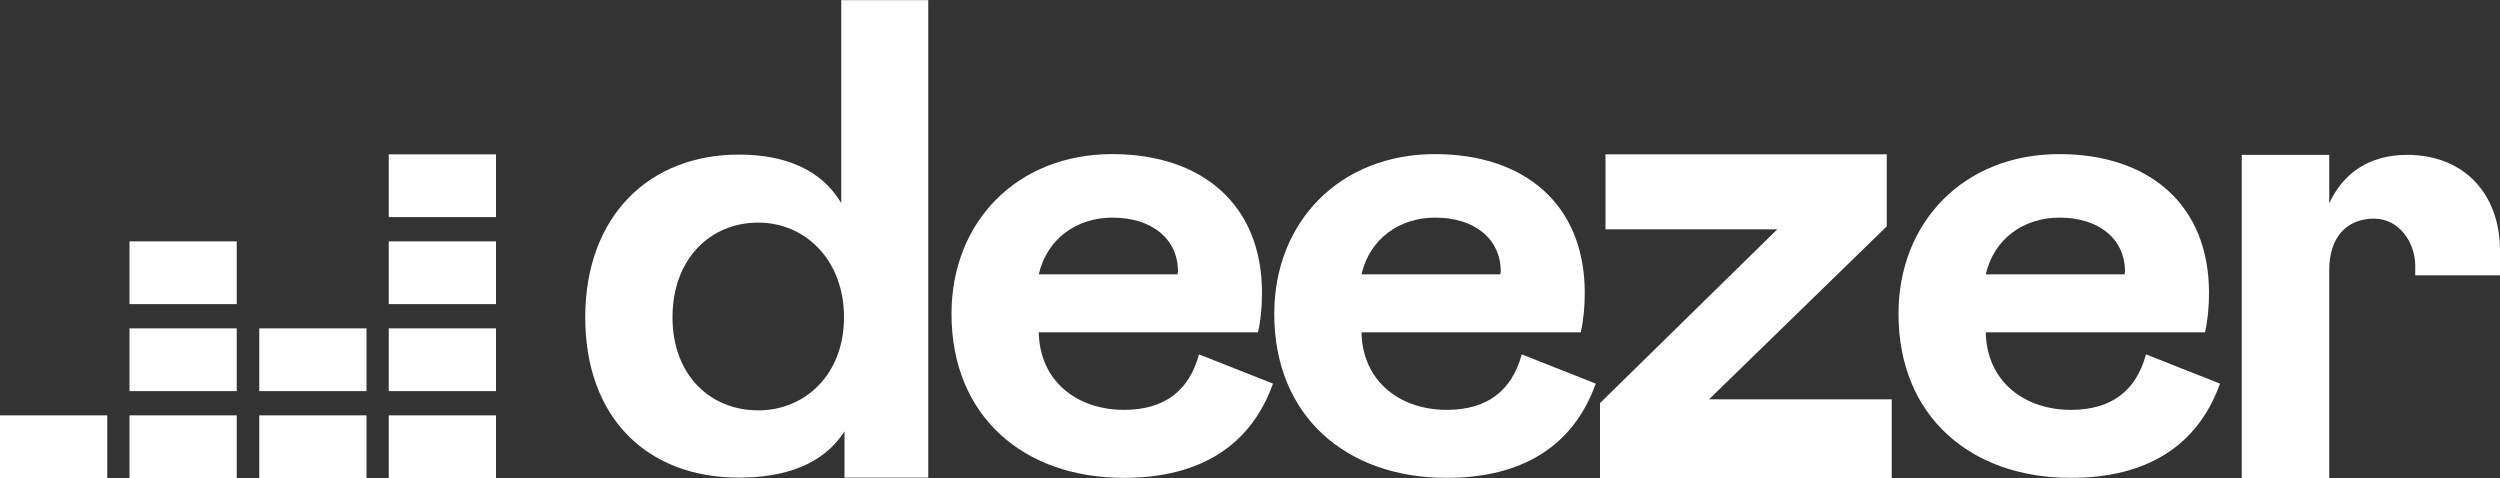
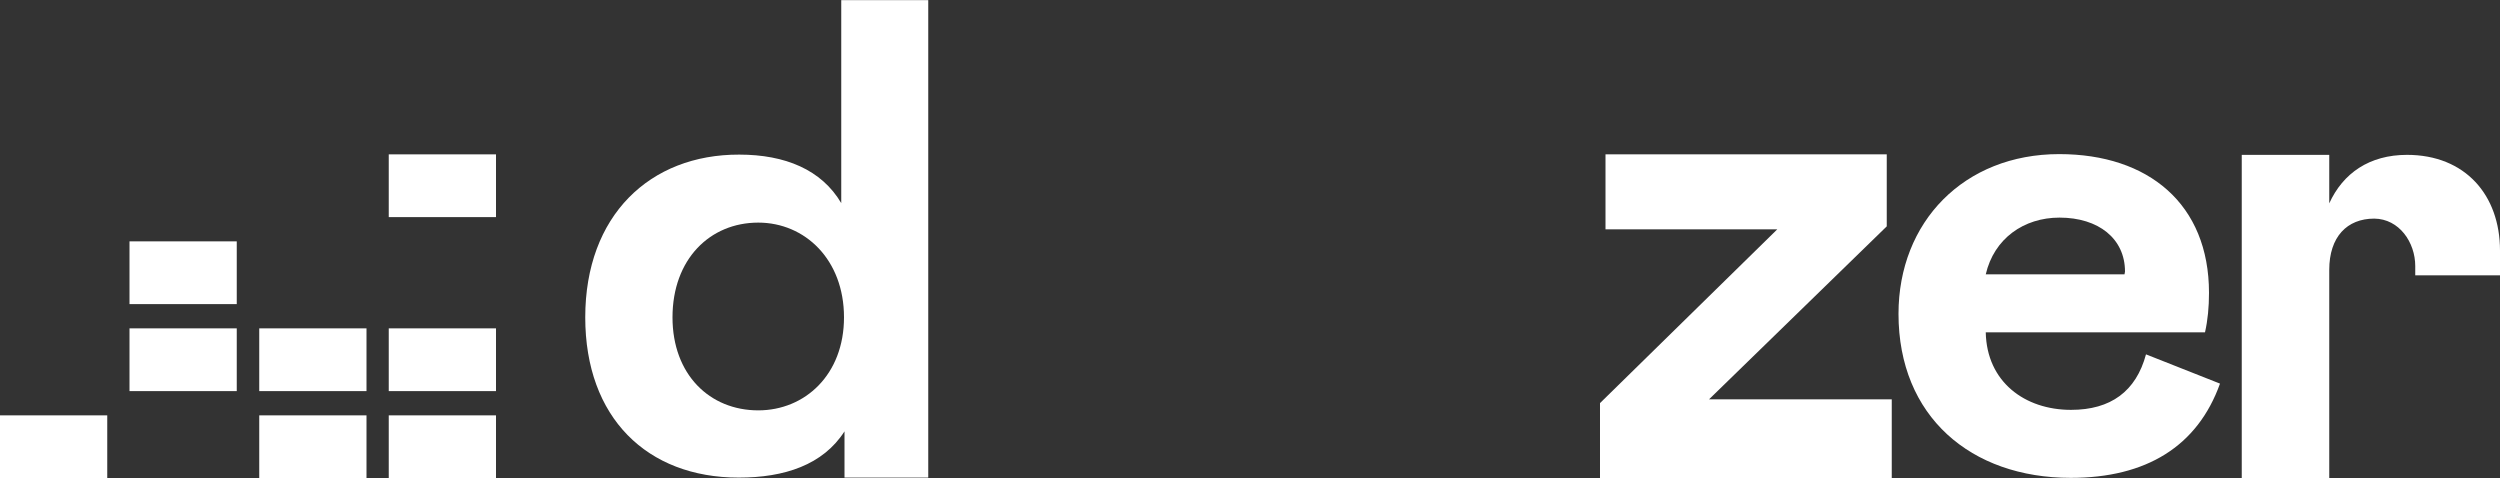
<svg xmlns="http://www.w3.org/2000/svg" xmlns:ns1="http://sodipodi.sourceforge.net/DTD/sodipodi-0.dtd" xmlns:ns2="http://www.inkscape.org/namespaces/inkscape" xml:space="preserve" style="enable-background:new 0 0 1000 191.2;" viewBox="0 0 1000 191.2" y="0px" x="0px" ns1:docname="shop_deezer.svg" ns2:version="1.0 (4035a4fb49, 2020-05-01)" id="Calque_1" version="1.1">
  <rect x="0" y="0" width="1000" height="191.2" fill="#333333" stroke="none" />
  <defs id="defs69" />
  <ns1:namedview ns2:current-layer="Calque_1" ns2:window-maximized="1" ns2:window-y="0" ns2:window-x="0" ns2:cy="95.599998" ns2:cx="493.67889" ns2:zoom="1.582" showgrid="false" id="namedview67" ns2:window-height="2067" ns2:window-width="3840" ns2:pageshadow="2" ns2:pageopacity="0" guidetolerance="10" gridtolerance="10" objecttolerance="10" borderopacity="1" bordercolor="#666666" pagecolor="#ffffff" />
  <style id="style2" type="text/css">
	.st0{fill-rule:evenodd;clip-rule:evenodd;fill:#40AB5D;}
	.st1{fill-rule:evenodd;clip-rule:evenodd;fill:url(#rect8192_1_);}
	.st2{fill-rule:evenodd;clip-rule:evenodd;fill:url(#rect8199_1_);}
	.st3{fill-rule:evenodd;clip-rule:evenodd;fill:url(#rect8206_1_);}
	.st4{fill-rule:evenodd;clip-rule:evenodd;fill:url(#rect8213_1_);}
	.st5{fill-rule:evenodd;clip-rule:evenodd;fill:url(#rect8220_1_);}
	.st6{fill-rule:evenodd;clip-rule:evenodd;fill:url(#rect8227_1_);}
	.st7{fill-rule:evenodd;clip-rule:evenodd;fill:url(#rect8234_1_);}
	.st8{fill-rule:evenodd;clip-rule:evenodd;fill:url(#rect8241_1_);}
	.st9{fill-rule:evenodd;clip-rule:evenodd;fill:url(#rect8248_1_);}
</style>
  <g style="fill:#ffffff;fill-opacity:1" transform="translate(0,86.844)" id="g8252">
    <path style="fill:#ffffff;fill-opacity:1" d="M234.1,40.1c0,40.1,24.7,64.1,61.4,64.1c18.3,0,33.7-5.1,42.3-18.5v18.5   h33.5V-86.8h-34.8v81.2c-7.9-13.4-22.5-19.4-40.8-19.4C259.9-25.1,234.1-0.6,234.1,40.1L234.1,40.1z M337.6,40.1   c0,22.9-15.6,37.2-34.3,37.2c-19.4,0-34.3-14.3-34.3-37.2c0-23.3,15-37.9,34.3-37.9C322,2.2,337.6,17,337.6,40.1z" ns2:connector-curvature="0" id="path8175" />
-     <path style="fill:#ffffff;fill-opacity:1" d="M479.6,54.9c-4,14.8-14.1,22.2-30,22.2c-18.5,0-33.7-11.2-34.1-31h87.7   c1.1-4.9,1.6-10.1,1.6-15.8c0-35.5-24.2-55.5-59.9-55.5c-38.1,0-64.3,27.1-64.3,63.9c0,41,28.9,65.6,68.9,65.6   c30.2,0,50.7-12.6,59.7-37.7L479.6,54.9z M415.5,22.9C418.8,8.6,430.7,0.2,445,0.2c15.6,0,26.2,8.4,26.2,21.6l-0.2,1.1H415.5z" ns2:connector-curvature="0" id="path8177" />
-     <path style="fill:#ffffff;fill-opacity:1" d="M608.7,54.9c-4,14.8-14.1,22.2-30,22.2c-18.5,0-33.7-11.2-34.1-31h87.7   c1.1-4.9,1.6-10.1,1.6-15.8c0-35.5-24.2-55.5-59.9-55.5c-38.1,0-64.3,27.1-64.3,63.9c0,41,28.9,65.6,68.9,65.6   c30.2,0,50.7-12.6,59.7-37.7L608.7,54.9z M544.6,22.9c3.3-14.3,15.2-22.7,29.5-22.7c15.6,0,26.2,8.4,26.2,21.6l-0.2,1.1H544.6z" ns2:connector-curvature="0" id="path8179" />
    <path style="fill:#ffffff;fill-opacity:1" d="M756.7,104.4V72.9h-73.1l71.1-69.2v-28.8H642.2v30h68.7L640,74.4v30H756.7   z" ns2:connector-curvature="0" id="path8181" />
    <path style="fill:#ffffff;fill-opacity:1" d="M858.4,54.9c-4,14.8-14.1,22.2-30,22.2c-18.5,0-33.7-11.2-34.1-31H882   c1.1-4.9,1.6-10.1,1.6-15.8c0-35.5-24.2-55.5-59.9-55.5c-38.1,0-64.3,27.1-64.3,63.9c0,41,28.9,65.6,68.9,65.6   c30.2,0,50.7-12.6,59.7-37.7L858.4,54.9z M794.3,22.9c3.3-14.3,15.2-22.7,29.5-22.7c15.6,0,26.2,8.4,26.2,21.6l-0.2,1.1H794.3z" ns2:connector-curvature="0" id="path8183" />
    <rect style="fill:#ffffff;fill-opacity:1" height="25.1" width="42.9" class="st0" y="-25.1" x="155.5" id="rect8185" />
    <linearGradient gradientTransform="matrix(1.832 0 0 -1.832 381.813 477.953)" y2="255.826" x2="-111.943" y1="241.804" x1="-111.722" gradientUnits="userSpaceOnUse" id="rect8192_1_">
      <stop id="stop10" style="stop-color:#358C7B" offset="0" />
      <stop id="stop12" style="stop-color:#33A65E" offset="0.526" />
    </linearGradient>
-     <rect style="fill:#ffffff;fill-opacity:1" height="25.1" width="42.9" class="st1" y="9.7" x="155.5" id="rect8192" />
    <linearGradient gradientTransform="matrix(1.832 0 0 -1.832 381.813 477.953)" y2="235.917" x2="-99.772" y1="223.628" x1="-123.891" gradientUnits="userSpaceOnUse" id="rect8199_1_">
      <stop id="stop16" style="stop-color:#222B90" offset="0" />
      <stop id="stop18" style="stop-color:#367B99" offset="1" />
    </linearGradient>
    <rect style="fill:#ffffff;fill-opacity:1" height="25.1" width="42.9" class="st2" y="44.5" x="155.5" id="rect8199" />
    <linearGradient gradientTransform="matrix(1.832 0 0 -1.832 381.813 477.953)" y2="210.773" x2="-185.032" y1="210.773" x1="-208.432" gradientUnits="userSpaceOnUse" id="rect8206_1_">
      <stop id="stop22" style="stop-color:#FF9900" offset="0" />
      <stop id="stop24" style="stop-color:#FF8000" offset="1" />
    </linearGradient>
    <rect style="fill:#ffffff;fill-opacity:1" height="25.1" width="42.9" class="st3" y="79.3" x="0" id="rect8206" />
    <linearGradient gradientTransform="matrix(1.832 0 0 -1.832 381.813 477.953)" y2="210.773" x2="-156.732" y1="210.773" x1="-180.132" gradientUnits="userSpaceOnUse" id="rect8213_1_">
      <stop id="stop28" style="stop-color:#FF8000" offset="0" />
      <stop id="stop30" style="stop-color:#CC1953" offset="1" />
    </linearGradient>
-     <rect style="fill:#ffffff;fill-opacity:1" height="25.1" width="42.9" class="st4" y="79.3" x="51.8" id="rect8213" />
    <linearGradient gradientTransform="matrix(1.832 0 0 -1.832 381.813 477.953)" y2="210.773" x2="-128.432" y1="210.773" x1="-151.832" gradientUnits="userSpaceOnUse" id="rect8220_1_">
      <stop id="stop34" style="stop-color:#CC1953" offset="0" />
      <stop id="stop36" style="stop-color:#241284" offset="1" />
    </linearGradient>
    <rect style="fill:#ffffff;fill-opacity:1" height="25.1" width="42.9" class="st5" y="79.3" x="103.7" id="rect8220" />
    <linearGradient gradientTransform="matrix(1.832 0 0 -1.832 381.813 477.953)" y2="210.773" x2="-100.16" y1="210.773" x1="-123.56" gradientUnits="userSpaceOnUse" id="rect8227_1_">
      <stop id="stop40" style="stop-color:#222B90" offset="0" />
      <stop id="stop42" style="stop-color:#3559A6" offset="1" />
    </linearGradient>
    <rect style="fill:#ffffff;fill-opacity:1" height="25.1" width="42.9" class="st6" y="79.3" x="155.5" id="rect8227" />
    <linearGradient gradientTransform="matrix(1.832 0 0 -1.832 381.813 477.953)" y2="233.464" x2="-127.508" y1="226.081" x1="-152.756" gradientUnits="userSpaceOnUse" id="rect8234_1_">
      <stop id="stop46" style="stop-color:#CC1953" offset="0" />
      <stop id="stop48" style="stop-color:#241284" offset="1" />
    </linearGradient>
    <rect style="fill:#ffffff;fill-opacity:1" height="25.1" width="42.9" class="st7" y="44.5" x="103.7" id="rect8234" />
    <linearGradient gradientTransform="matrix(1.832 0 0 -1.832 381.813 477.953)" y2="225.211" x2="-155.899" y1="234.334" x1="-180.965" gradientUnits="userSpaceOnUse" id="rect8241_1_">
      <stop id="stop52" style="stop-color:#FFCC00" offset="2.669841e-03" />
      <stop id="stop54" style="stop-color:#CE1938" offset="1" />
    </linearGradient>
    <rect style="fill:#ffffff;fill-opacity:1" height="25.1" width="42.9" class="st8" y="44.5" x="51.8" id="rect8241" />
    <linearGradient gradientTransform="matrix(1.832 0 0 -1.832 381.813 477.953)" y2="239.791" x2="-158.699" y1="257.754" x1="-178.165" gradientUnits="userSpaceOnUse" id="rect8248_1_">
      <stop id="stop58" style="stop-color:#FFD100" offset="2.669841e-03" />
      <stop id="stop60" style="stop-color:#FD5A22" offset="1" />
    </linearGradient>
    <rect style="fill:#ffffff;fill-opacity:1" height="25.1" width="42.9" class="st9" y="9.7" x="51.8" id="rect8248" />
    <path style="fill:#ffffff;fill-opacity:1" d="M966.1,19.6c0,1.3,0,3.7,0,3.7h33.9c0,0,0-6.4,0-9.9   c0-22.2-13.9-38.3-37.2-38.3c-15,0-25.6,7.3-31.1,19.4v-19.4h-35v129.3h35V21.1c0-13.2,7.1-20.5,18-20.5   C959.7,0.7,966.1,10.1,966.1,19.6z" ns2:connector-curvature="0" id="path8250" />
  </g>
</svg>